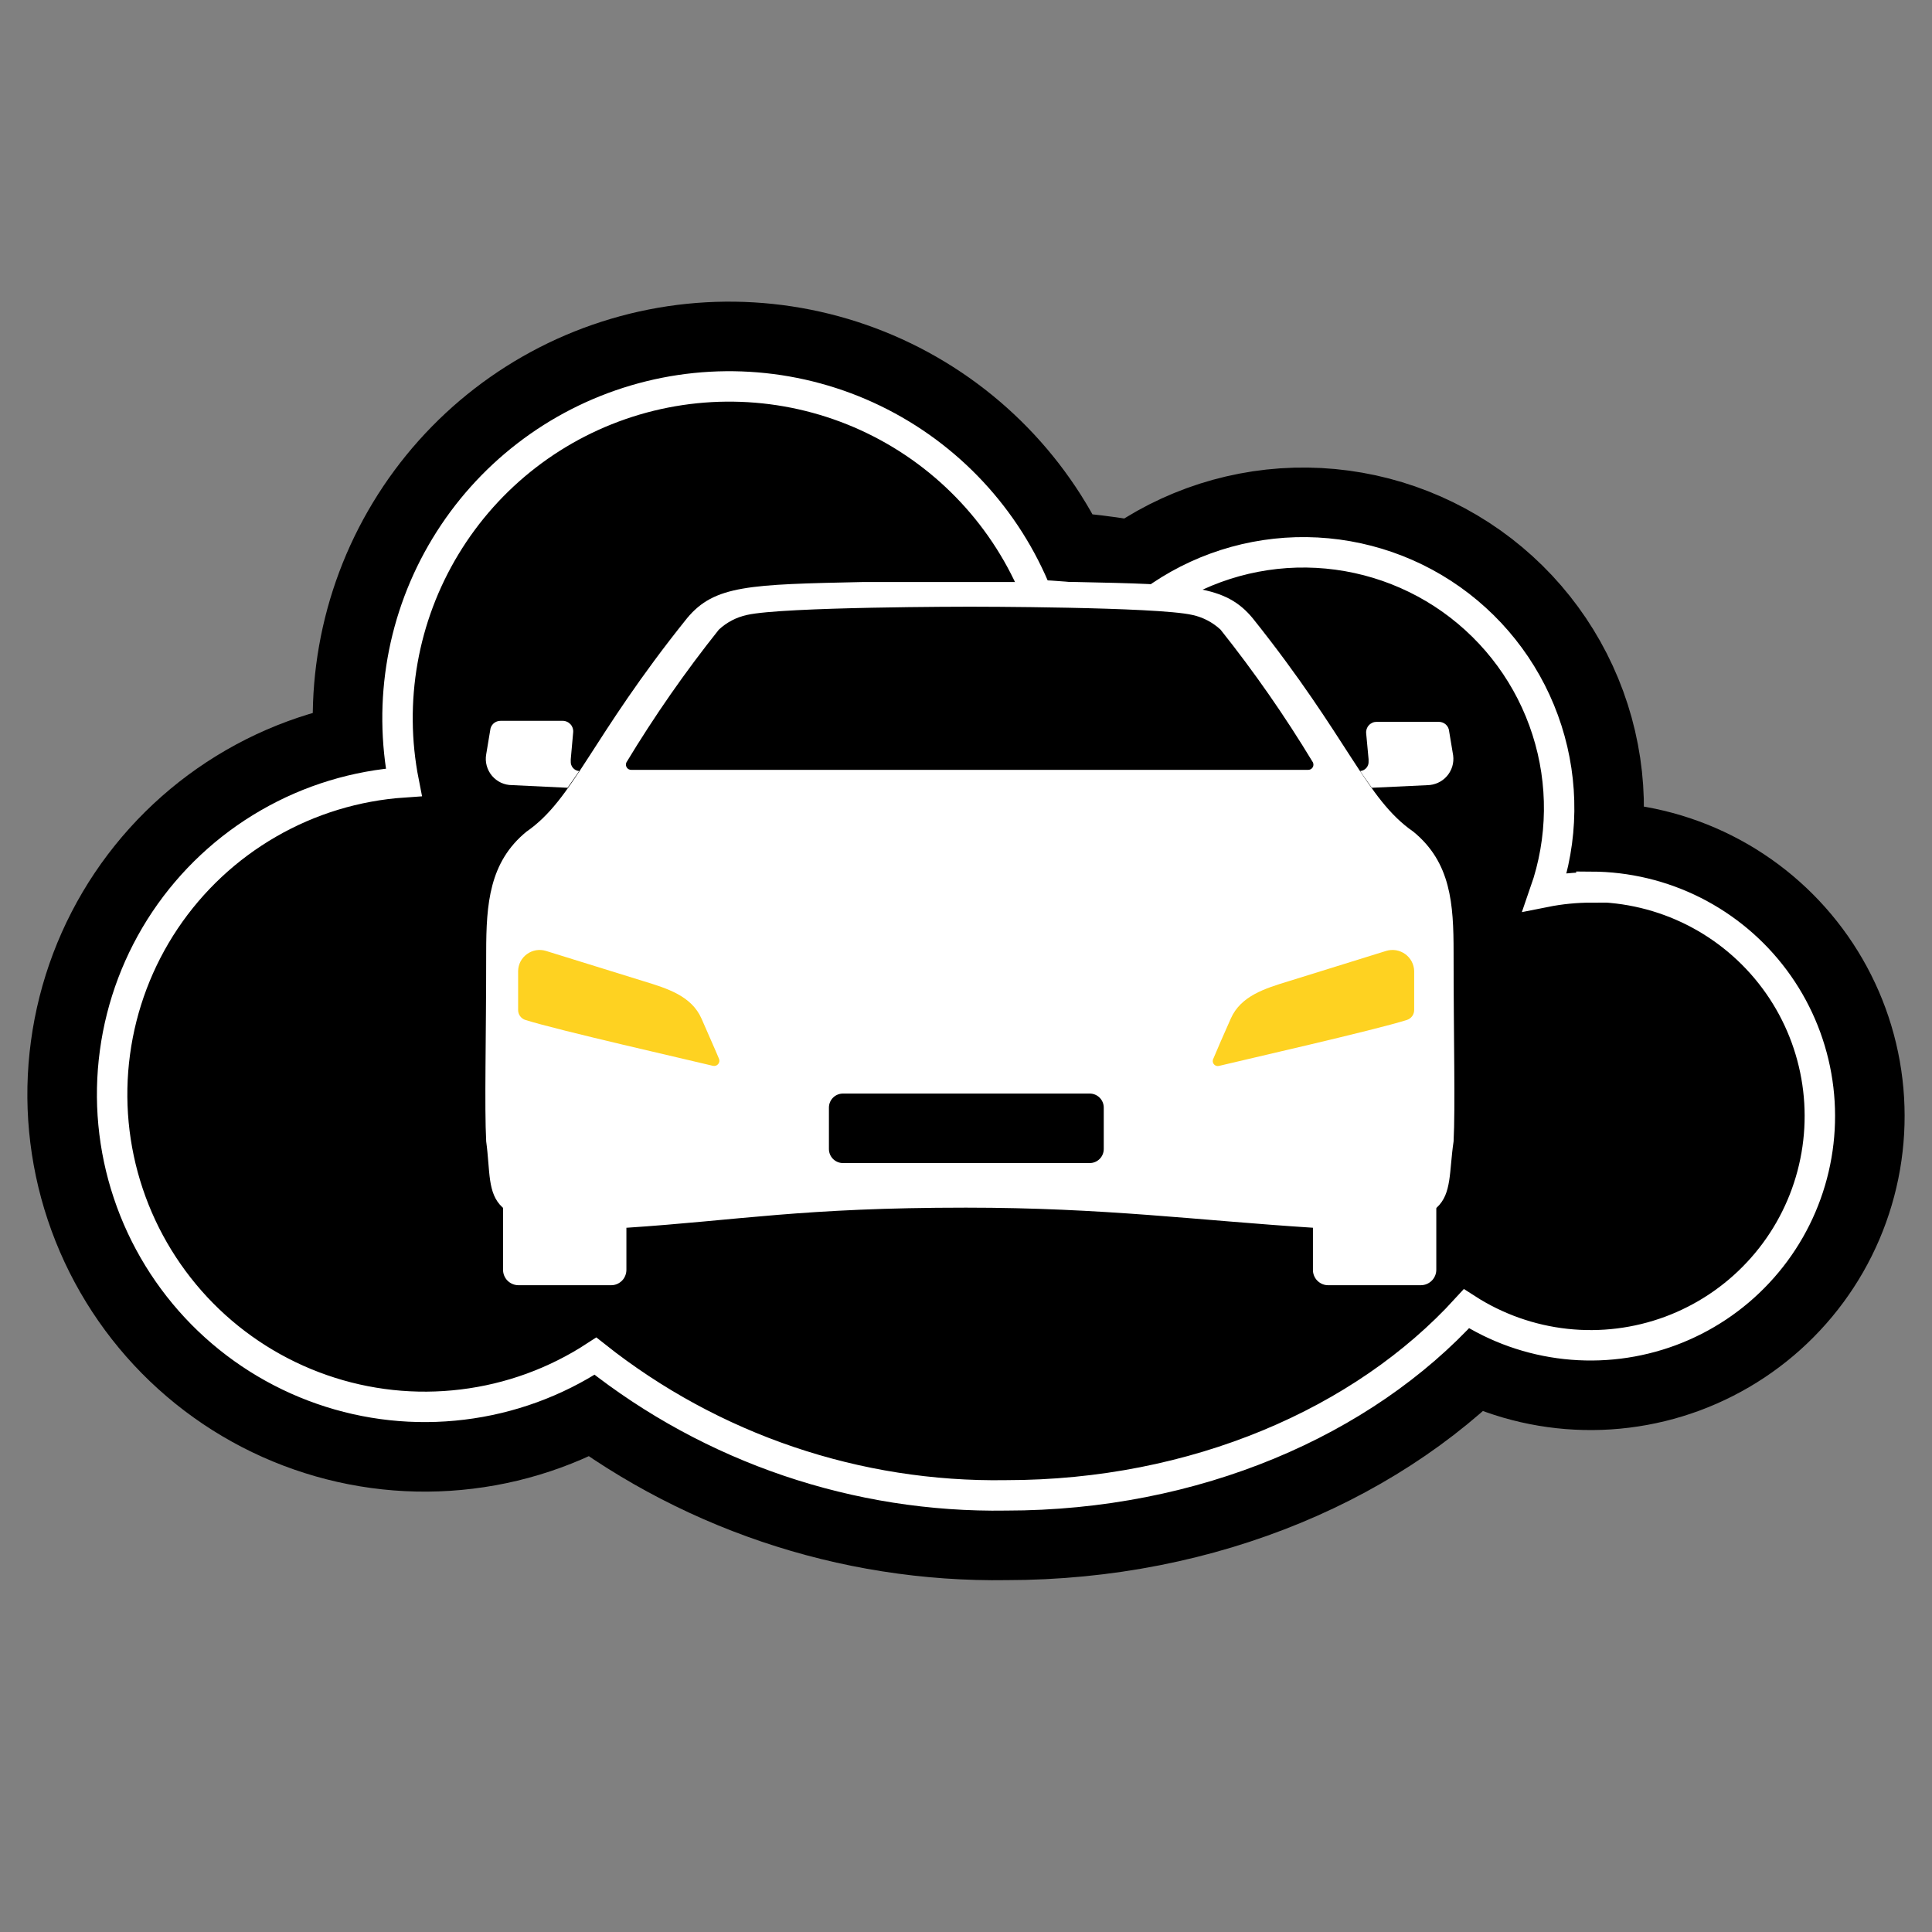
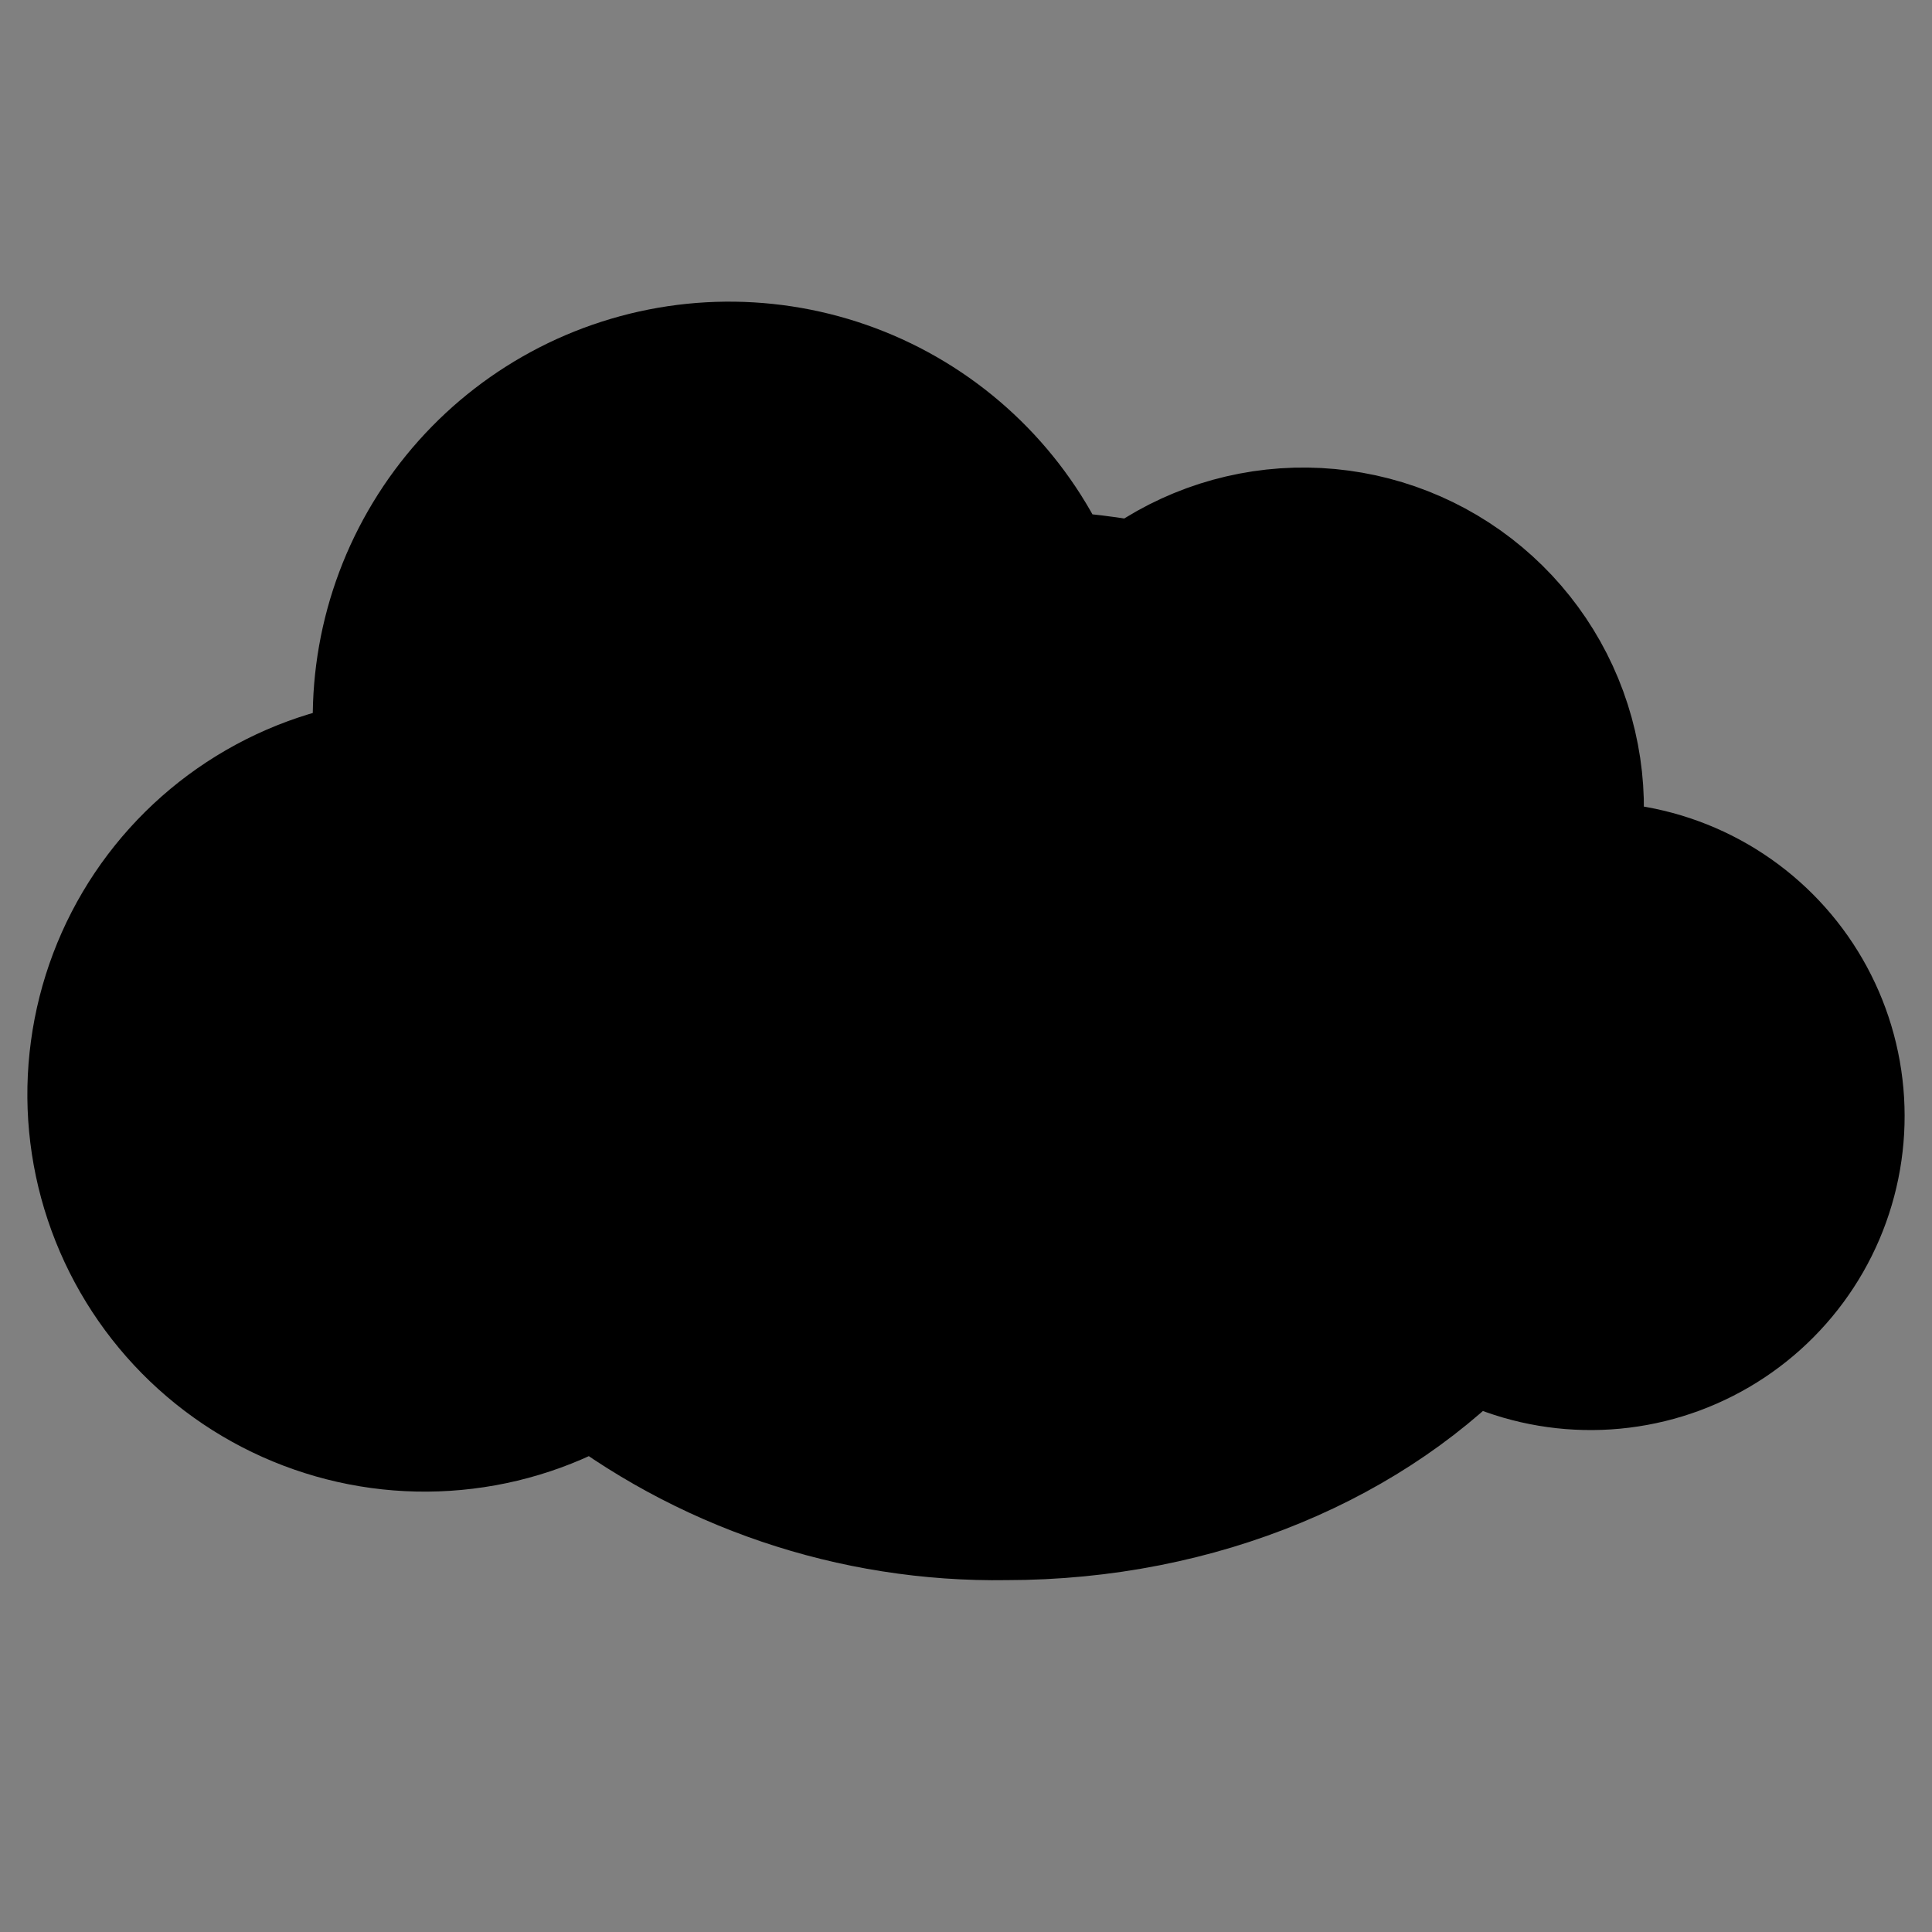
<svg xmlns="http://www.w3.org/2000/svg" width="40" height="40" viewBox="0 0 40 40">
  <rect x="0" y="0" width="40" height="40" fill="#808080" stroke="none" />
  <g fill="none" transform="translate(2 8)">
    <path fill="#000" stroke="#000" stroke-width="3.51" d="M30.948,10.373 C30.625,10.373 30.303,10.405 29.987,10.468 C30.364,9.385 30.378,8.208 30.028,7.116 C29.678,6.023 28.983,5.074 28.047,4.41 C27.111,3.747 25.985,3.406 24.838,3.437 C23.692,3.469 22.586,3.872 21.689,4.587 C20.959,4.442 20.219,4.353 19.476,4.32 C18.841,2.731 17.635,1.436 16.096,0.689 C14.556,-0.058 12.792,-0.203 11.151,0.282 C9.51,0.767 8.109,1.847 7.223,3.312 C6.336,4.776 6.029,6.518 6.36,8.197 C5.373,8.264 4.414,8.555 3.558,9.05 C2.701,9.544 1.969,10.229 1.418,11.05 C0.867,11.872 0.512,12.809 0.38,13.79 C0.247,14.77 0.341,15.768 0.655,16.706 C0.968,17.644 1.493,18.498 2.187,19.202 C2.882,19.906 3.73,20.442 4.664,20.767 C5.598,21.093 6.594,21.2 7.576,21.08 C8.558,20.961 9.5,20.618 10.328,20.077 C12.743,21.991 15.746,23.009 18.827,22.96 C22.749,22.96 26.223,21.438 28.361,19.096 C28.98,19.495 29.684,19.745 30.417,19.825 C31.15,19.905 31.891,19.813 32.583,19.557 C33.274,19.3 33.896,18.887 34.399,18.348 C34.903,17.81 35.274,17.161 35.483,16.454 C35.692,15.748 35.734,15.002 35.605,14.276 C35.476,13.55 35.18,12.864 34.74,12.273 C34.3,11.682 33.728,11.201 33.07,10.869 C32.412,10.537 31.685,10.363 30.948,10.36 L30.948,10.373 Z" />
-     <path fill="#000" stroke="#FFF" stroke-width=".63" d="M30.948,10.373 C30.625,10.373 30.303,10.405 29.987,10.468 C30.364,9.385 30.378,8.208 30.028,7.116 C29.678,6.023 28.983,5.074 28.047,4.41 C27.111,3.747 25.985,3.406 24.838,3.437 C23.692,3.469 22.586,3.872 21.689,4.587 C20.959,4.442 20.219,4.353 19.476,4.32 C18.841,2.731 17.635,1.436 16.096,0.689 C14.556,-0.058 12.792,-0.203 11.151,0.282 C9.51,0.767 8.109,1.847 7.223,3.312 C6.336,4.776 6.029,6.518 6.36,8.197 C5.373,8.264 4.414,8.555 3.558,9.05 C2.701,9.544 1.969,10.229 1.418,11.05 C0.867,11.872 0.512,12.809 0.38,13.79 C0.247,14.77 0.341,15.768 0.655,16.706 C0.968,17.644 1.493,18.498 2.187,19.202 C2.882,19.906 3.73,20.442 4.664,20.767 C5.598,21.093 6.594,21.2 7.576,21.08 C8.558,20.961 9.5,20.618 10.328,20.077 C12.743,21.991 15.746,23.009 18.827,22.96 C22.749,22.96 26.223,21.438 28.361,19.096 C28.98,19.495 29.684,19.745 30.417,19.825 C31.15,19.905 31.891,19.813 32.583,19.557 C33.274,19.3 33.896,18.887 34.399,18.348 C34.903,17.81 35.274,17.161 35.483,16.454 C35.692,15.748 35.734,15.002 35.605,14.276 C35.476,13.55 35.18,12.864 34.74,12.273 C34.3,11.682 33.728,11.201 33.07,10.869 C32.412,10.537 31.685,10.363 30.948,10.36 L30.948,10.373 Z" />
-     <path fill="#FFF" d="M17.999,17.003 C20.853,17.003 22.787,17.265 25.183,17.419 C28.332,17.419 27.907,16.895 28.095,15.631 C28.132,14.911 28.095,13.517 28.095,11.716 C28.095,10.718 28.041,9.857 27.263,9.22 C26.277,8.538 25.936,7.303 23.935,4.799 C23.369,4.116 22.65,4.1 20.291,4.05 L15.869,4.05 C13.511,4.1 12.791,4.116 12.225,4.799 C10.22,7.295 9.879,8.542 8.898,9.22 C8.132,9.849 8.066,10.71 8.066,11.716 C8.066,13.517 8.028,14.911 8.066,15.631 C8.236,16.878 7.812,17.419 10.978,17.419 C13.303,17.265 14.605,17.003 17.999,17.003 Z" />
-     <path fill="#FFF" d="M8.602 8.255 9.75 8.31C9.829 8.201 9.908 8.085 9.991 7.964 9.941 7.96 9.895 7.936 9.862 7.898 9.83 7.86 9.813 7.811 9.817 7.76L9.817 7.719 9.867 7.161C9.87 7.131 9.866 7.101 9.857 7.072 9.847 7.044 9.832 7.017 9.811 6.995 9.791 6.973 9.766 6.955 9.738 6.943 9.71 6.93 9.681 6.924 9.65 6.924L8.365 6.924C8.311 6.923 8.258 6.943 8.218 6.979 8.178 7.015 8.153 7.066 8.149 7.12L8.066 7.619C8.052 7.697 8.056 7.777 8.077 7.854 8.098 7.93 8.135 8.001 8.186 8.062 8.237 8.122 8.301 8.171 8.373 8.205 8.445 8.238 8.523 8.255 8.602 8.255ZM27.55 8.256 26.402 8.31C26.323 8.201 26.244 8.085 26.16 7.964 26.21 7.96 26.257 7.936 26.29 7.898 26.322 7.86 26.339 7.811 26.335 7.761L26.335 7.719 26.285 7.182C26.282 7.152 26.286 7.122 26.295 7.093 26.305 7.064 26.32 7.038 26.341 7.016 26.361 6.993 26.386 6.976 26.414 6.963 26.441 6.951 26.471 6.945 26.502 6.945L27.787 6.945C27.841 6.944 27.894 6.964 27.934 7 27.974 7.036 27.999 7.087 28.003 7.141L28.086 7.64C28.096 7.716 28.09 7.794 28.068 7.868 28.045 7.942 28.008 8.01 27.957 8.069 27.906 8.127 27.844 8.174 27.773 8.206 27.703 8.238 27.627 8.255 27.55 8.256ZM10.969 17.399C9.413 17.399 8.731 17.27 8.415 16.983L8.415 18.289C8.415 18.374 8.448 18.455 8.508 18.515 8.569 18.575 8.65 18.609 8.735 18.609L10.648 18.609C10.691 18.61 10.732 18.602 10.772 18.586 10.811 18.57 10.846 18.546 10.876 18.517 10.906 18.487 10.93 18.451 10.945 18.412 10.961 18.373 10.969 18.331 10.969 18.289L10.969 17.399ZM25.183 17.398 25.183 18.289C25.182 18.331 25.19 18.373 25.206 18.412 25.222 18.451 25.245 18.487 25.275 18.516 25.305 18.546 25.341 18.57 25.38 18.586 25.419 18.602 25.461 18.61 25.503 18.609L27.416 18.609C27.501 18.609 27.583 18.575 27.643 18.515 27.703 18.455 27.737 18.374 27.737 18.289L27.737 16.987C27.421 17.27 26.738 17.398 25.183 17.398Z" />
-     <path fill="#FED221" d="M8.727 12.906C8.726 12.953 8.74 13 8.768 13.038 8.796 13.076 8.835 13.105 8.881 13.118 9.55 13.33 12.283 13.95 12.762 14.067 12.781 14.071 12.801 14.07 12.82 14.064 12.838 14.058 12.855 14.047 12.868 14.032 12.881 14.017 12.889 13.998 12.893 13.979 12.896 13.959 12.894 13.939 12.886 13.921 12.82 13.759 12.666 13.418 12.524 13.089 12.316 12.619 11.817 12.465 11.326 12.315L9.301 11.687C9.235 11.667 9.166 11.663 9.098 11.674 9.03 11.686 8.966 11.713 8.911 11.753 8.855 11.793 8.809 11.846 8.777 11.907 8.746 11.967 8.728 12.035 8.727 12.103L8.727 12.906ZM27.279 12.906C27.28 12.953 27.266 13 27.238 13.038 27.21 13.076 27.171 13.104 27.125 13.118 26.456 13.33 23.723 13.95 23.244 14.067 23.225 14.073 23.204 14.073 23.184 14.068 23.165 14.062 23.147 14.051 23.134 14.035 23.12 14.02 23.112 14.001 23.109 13.98 23.107 13.96 23.11 13.939 23.12 13.921 23.186 13.759 23.336 13.418 23.482 13.089 23.689 12.619 24.189 12.465 24.68 12.315L26.701 11.687C26.767 11.667 26.837 11.663 26.905 11.674 26.972 11.686 27.037 11.713 27.093 11.753 27.149 11.793 27.194 11.845 27.227 11.906 27.259 11.967 27.277 12.034 27.279 12.103L27.279 12.906Z" />
    <path fill="#000" d="M18.078 4.561C18.078 4.561 21.947 4.561 22.687 4.732 22.905 4.779 23.106 4.884 23.27 5.036 23.966 5.91 24.605 6.828 25.183 7.785 25.191 7.802 25.194 7.82 25.193 7.839 25.192 7.857 25.186 7.875 25.176 7.89 25.166 7.905 25.152 7.918 25.136 7.927 25.12 7.935 25.101 7.939 25.083 7.939L11.073 7.939C11.055 7.94 11.036 7.936 11.019 7.928 11.002 7.92 10.988 7.907 10.978 7.892 10.967 7.876 10.961 7.858 10.959 7.84 10.958 7.821 10.961 7.802 10.969 7.785 11.547 6.828 12.186 5.91 12.883 5.036 13.046 4.884 13.247 4.779 13.465 4.732 14.206 4.561 18.078 4.561 18.078 4.561ZM20.561 14.641 15.453 14.641C15.292 14.641 15.162 14.771 15.162 14.932L15.162 15.789C15.162 15.95 15.292 16.08 15.453 16.08L20.561 16.08C20.722 16.08 20.852 15.95 20.852 15.789L20.852 14.932C20.852 14.771 20.722 14.641 20.561 14.641Z" />
  </g>
</svg>